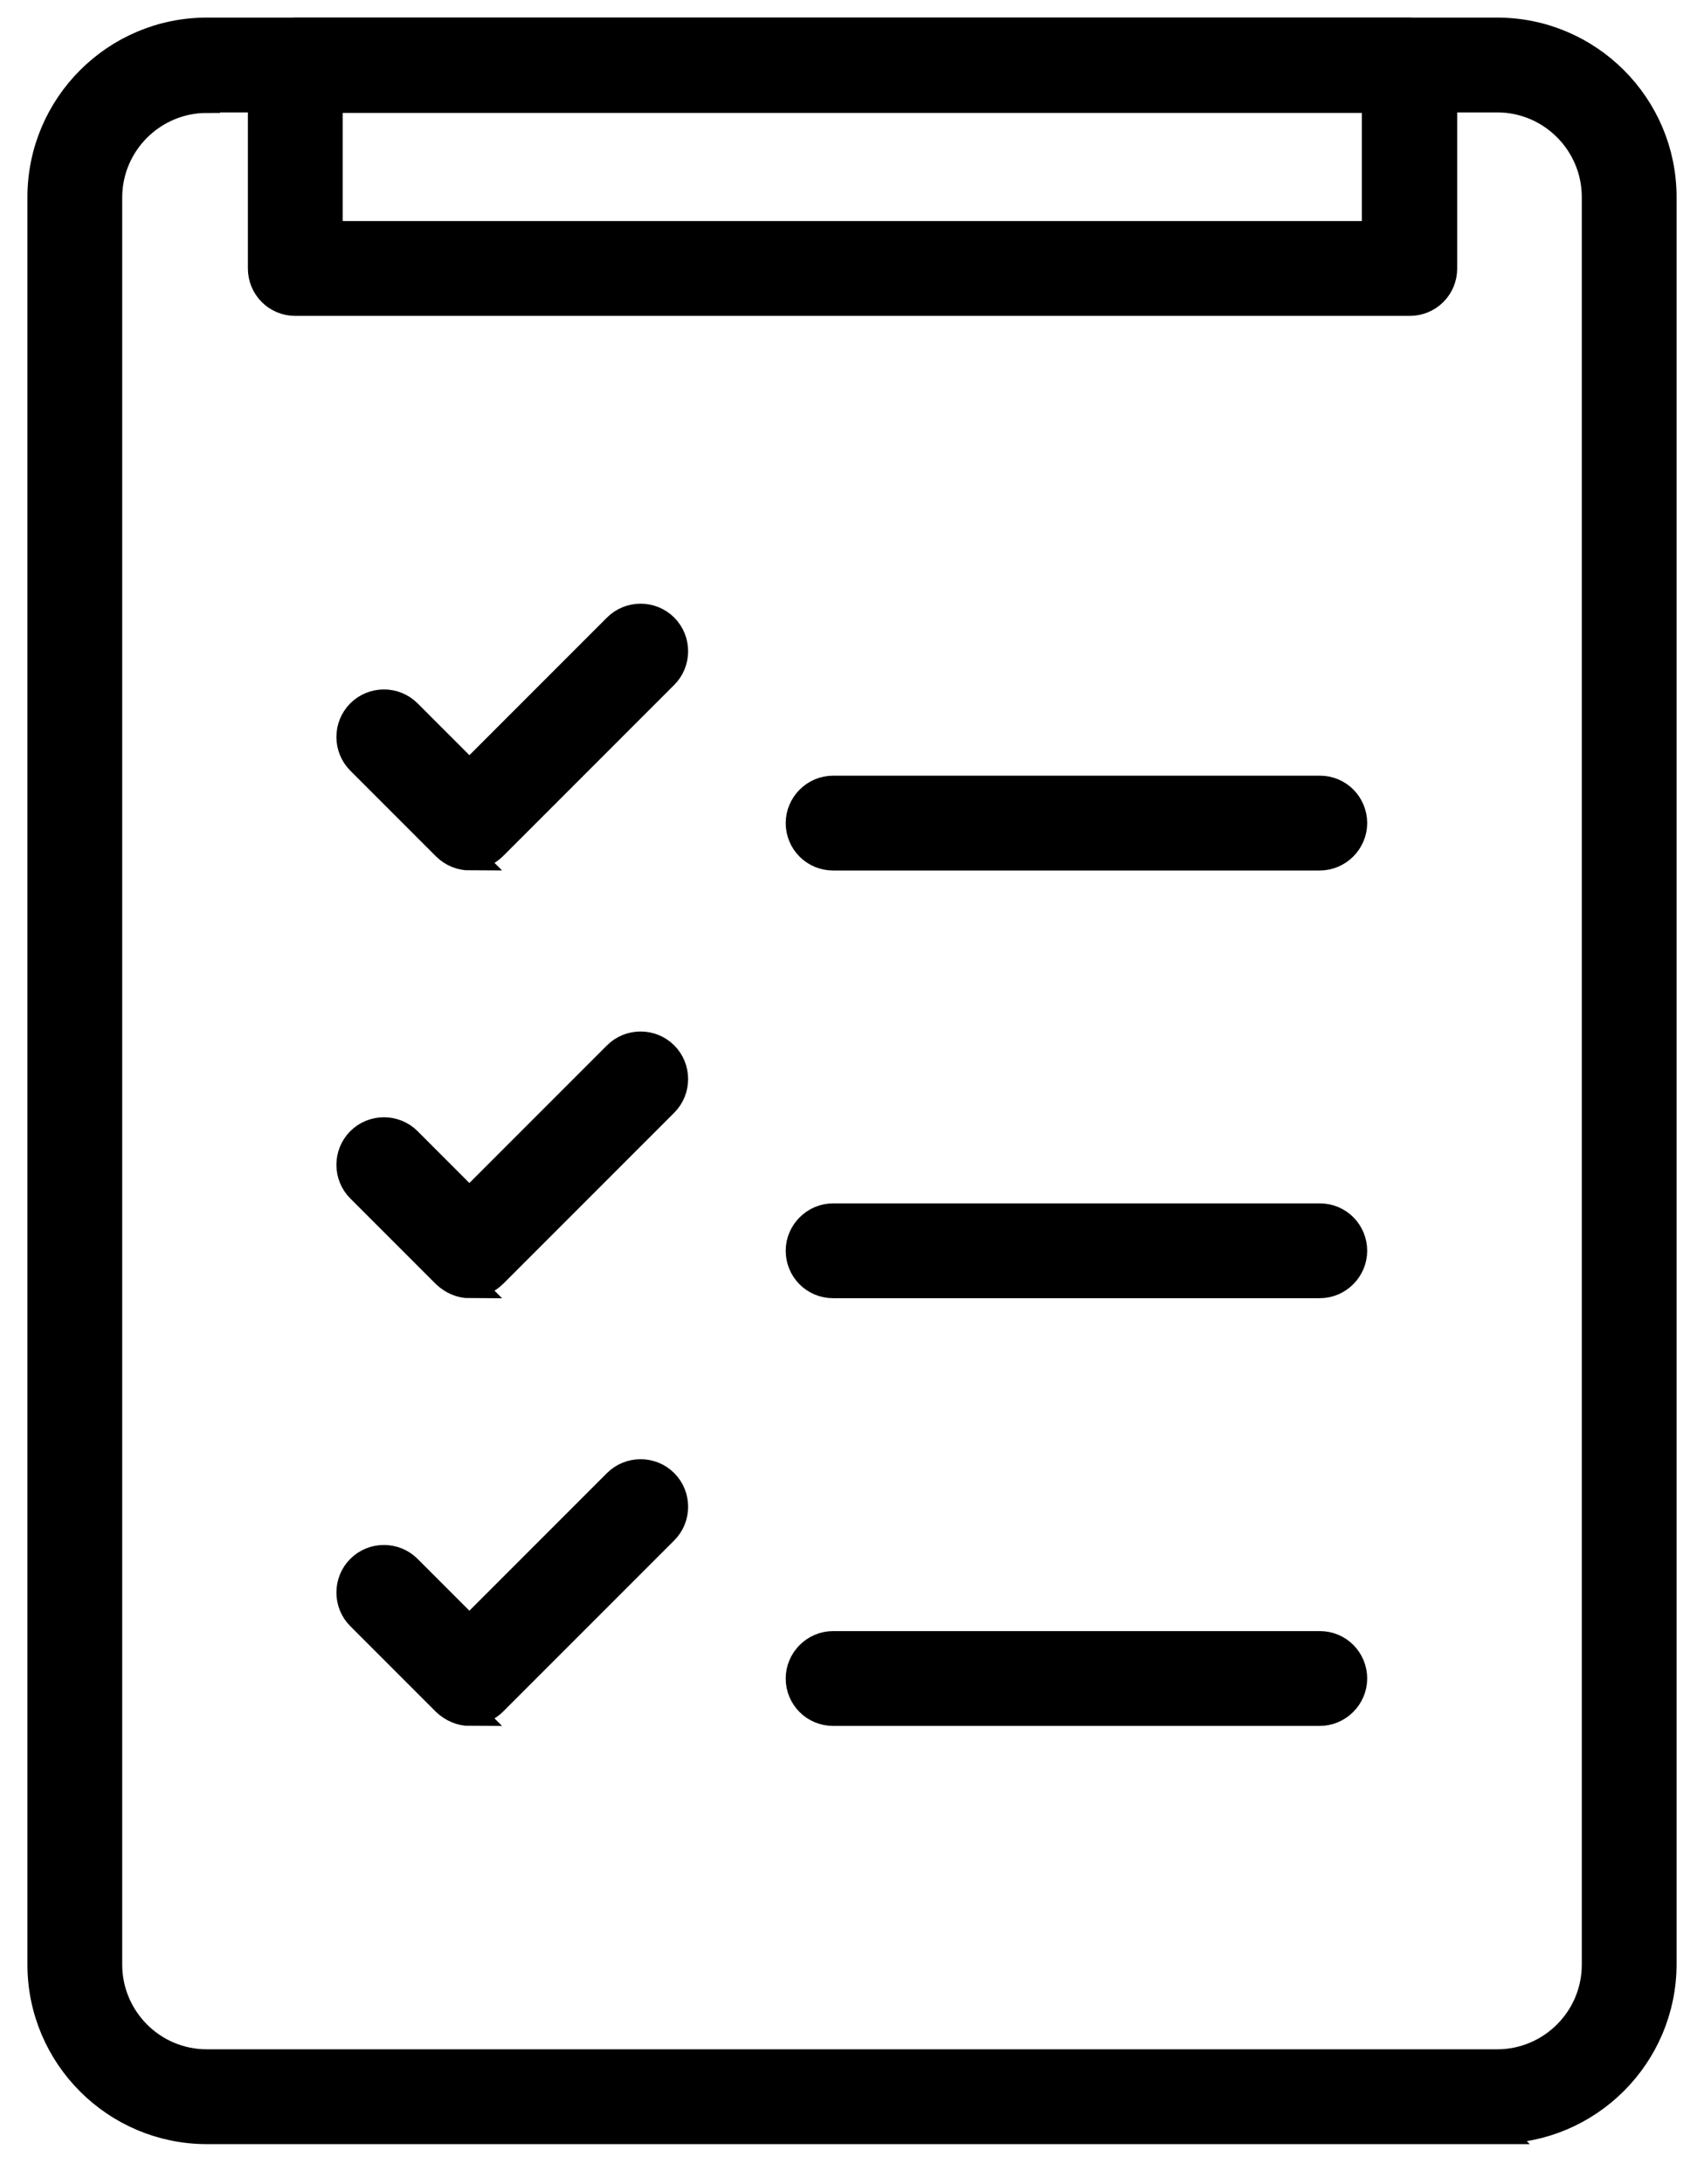
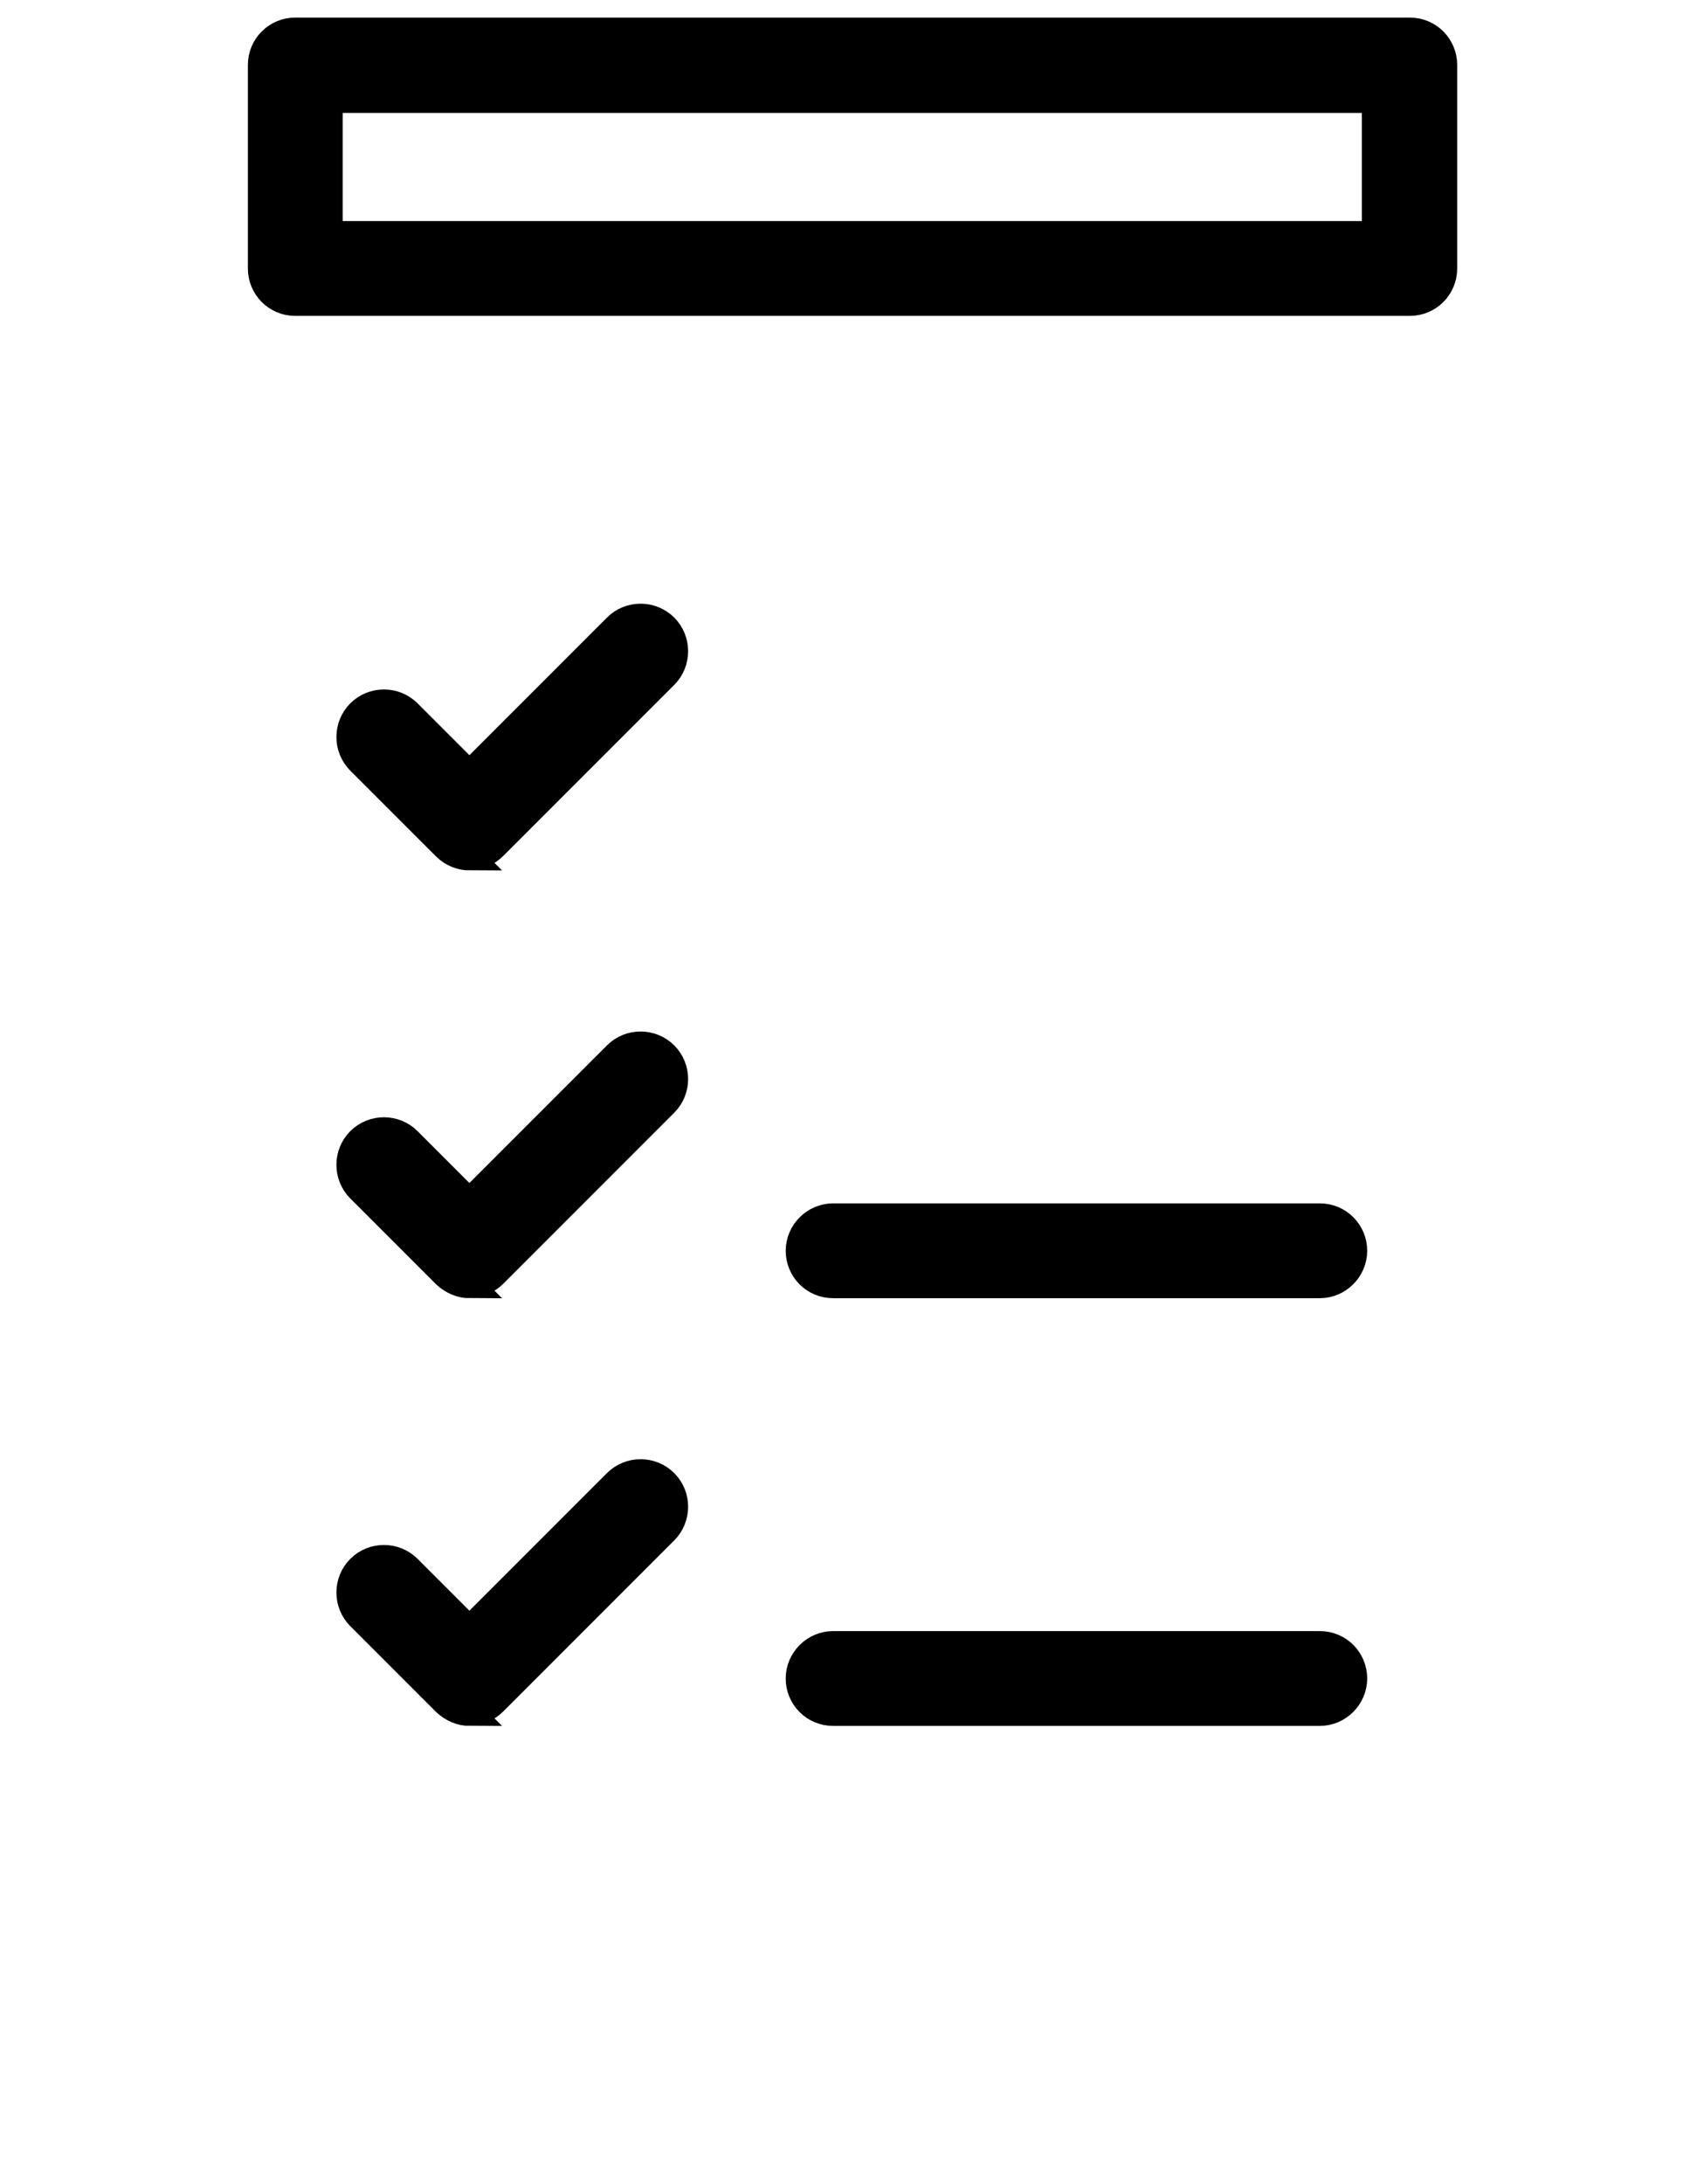
<svg xmlns="http://www.w3.org/2000/svg" width="32" height="41" viewBox="0 0 32 41" fill="none">
-   <path d="M28.125 40H3.885C2.165 40 0.765 38.6 0.765 36.88V3.7C0.765 1.98 2.165 0.58 3.885 0.58H28.115C29.835 0.58 31.235 1.98 31.235 3.7V36.87C31.235 38.59 29.835 39.99 28.115 39.99L28.125 40ZM3.885 1.87C2.875 1.87 2.045 2.69 2.045 3.71V36.88C2.045 37.89 2.865 38.72 3.885 38.72H28.115C29.125 38.72 29.955 37.9 29.955 36.88V3.7C29.955 2.69 29.135 1.86 28.115 1.86H3.885V1.87Z" fill="#1B1E1D" stroke="#1B1E1D" style="fill:#1B1E1D;fill:color(display-p3 0.106 0.119 0.115);fill-opacity:1;stroke:#1B1E1D;stroke:color(display-p3 0.106 0.119 0.115);stroke-opacity:1;" stroke-width="0.5" />
  <path d="M26.475 5.68H5.545C5.185 5.68 4.905 5.39 4.905 5.04V1.22C4.905 0.86 5.195 0.58 5.545 0.58H26.475C26.835 0.58 27.115 0.87 27.115 1.22V5.04C27.115 5.4 26.825 5.68 26.475 5.68ZM6.185 4.4H25.825V1.87H6.185V4.4Z" fill="#1B1E1D" stroke="#1B1E1D" style="fill:#1B1E1D;fill:color(display-p3 0.106 0.119 0.115);fill-opacity:1;stroke:#1B1E1D;stroke:color(display-p3 0.106 0.119 0.115);stroke-opacity:1;" stroke-width="0.5" />
  <path d="M8.825 16.09C8.665 16.09 8.495 16.03 8.365 15.9L6.755 14.29C6.505 14.04 6.505 13.63 6.755 13.38C7.005 13.13 7.415 13.13 7.665 13.38L8.815 14.53L11.575 11.77C11.825 11.52 12.235 11.52 12.485 11.77C12.735 12.02 12.735 12.43 12.485 12.68L9.275 15.89C9.145 16.02 8.985 16.08 8.815 16.08L8.825 16.09Z" fill="#5FDDBC" stroke="#5FDDBC" style="fill:#5FDDBC;fill:color(display-p3 0.372 0.867 0.737);fill-opacity:1;stroke:#5FDDBC;stroke:color(display-p3 0.372 0.867 0.737);stroke-opacity:1;" stroke-width="0.5" />
  <path d="M8.825 24.121C8.655 24.121 8.495 24.051 8.365 23.931L6.755 22.321C6.505 22.071 6.505 21.661 6.755 21.411C7.005 21.161 7.415 21.161 7.665 21.411L8.815 22.561L11.575 19.801C11.825 19.551 12.235 19.551 12.485 19.801C12.735 20.051 12.735 20.461 12.485 20.711L9.275 23.921C9.155 24.041 8.995 24.111 8.815 24.111L8.825 24.121Z" fill="#5FDDBC" stroke="#5FDDBC" style="fill:#5FDDBC;fill:color(display-p3 0.372 0.867 0.737);fill-opacity:1;stroke:#5FDDBC;stroke:color(display-p3 0.372 0.867 0.737);stroke-opacity:1;" stroke-width="0.5" />
  <path d="M8.825 32.15C8.655 32.15 8.495 32.08 8.365 31.96L6.755 30.35C6.505 30.1 6.505 29.69 6.755 29.44C7.005 29.19 7.415 29.19 7.665 29.44L8.815 30.59L11.575 27.83C11.825 27.58 12.235 27.58 12.485 27.83C12.735 28.08 12.735 28.49 12.485 28.74L9.275 31.95C9.155 32.07 8.995 32.14 8.815 32.14L8.825 32.15Z" fill="#5FDDBC" stroke="#5FDDBC" style="fill:#5FDDBC;fill:color(display-p3 0.372 0.867 0.737);fill-opacity:1;stroke:#5FDDBC;stroke:color(display-p3 0.372 0.867 0.737);stroke-opacity:1;" stroke-width="0.5" />
-   <path d="M24.785 16.091H15.645C15.285 16.091 15.005 15.801 15.005 15.451C15.005 15.101 15.295 14.811 15.645 14.811H24.785C25.145 14.811 25.425 15.101 25.425 15.451C25.425 15.801 25.135 16.091 24.785 16.091Z" fill="#1B1E1D" stroke="#1B1E1D" style="fill:#1B1E1D;fill:color(display-p3 0.106 0.119 0.115);fill-opacity:1;stroke:#1B1E1D;stroke:color(display-p3 0.106 0.119 0.115);stroke-opacity:1;" stroke-width="0.5" />
  <path d="M24.785 24.12H15.645C15.285 24.12 15.005 23.83 15.005 23.48C15.005 23.13 15.295 22.84 15.645 22.84H24.785C25.145 22.84 25.425 23.13 25.425 23.48C25.425 23.83 25.135 24.12 24.785 24.12Z" fill="#1B1E1D" stroke="#1B1E1D" style="fill:#1B1E1D;fill:color(display-p3 0.106 0.119 0.115);fill-opacity:1;stroke:#1B1E1D;stroke:color(display-p3 0.106 0.119 0.115);stroke-opacity:1;" stroke-width="0.5" />
  <path d="M24.785 32.149H15.645C15.285 32.149 15.005 31.859 15.005 31.509C15.005 31.159 15.295 30.869 15.645 30.869H24.785C25.145 30.869 25.425 31.159 25.425 31.509C25.425 31.859 25.135 32.149 24.785 32.149Z" fill="#1B1E1D" stroke="#1B1E1D" style="fill:#1B1E1D;fill:color(display-p3 0.106 0.119 0.115);fill-opacity:1;stroke:#1B1E1D;stroke:color(display-p3 0.106 0.119 0.115);stroke-opacity:1;" stroke-width="0.5" />
</svg>